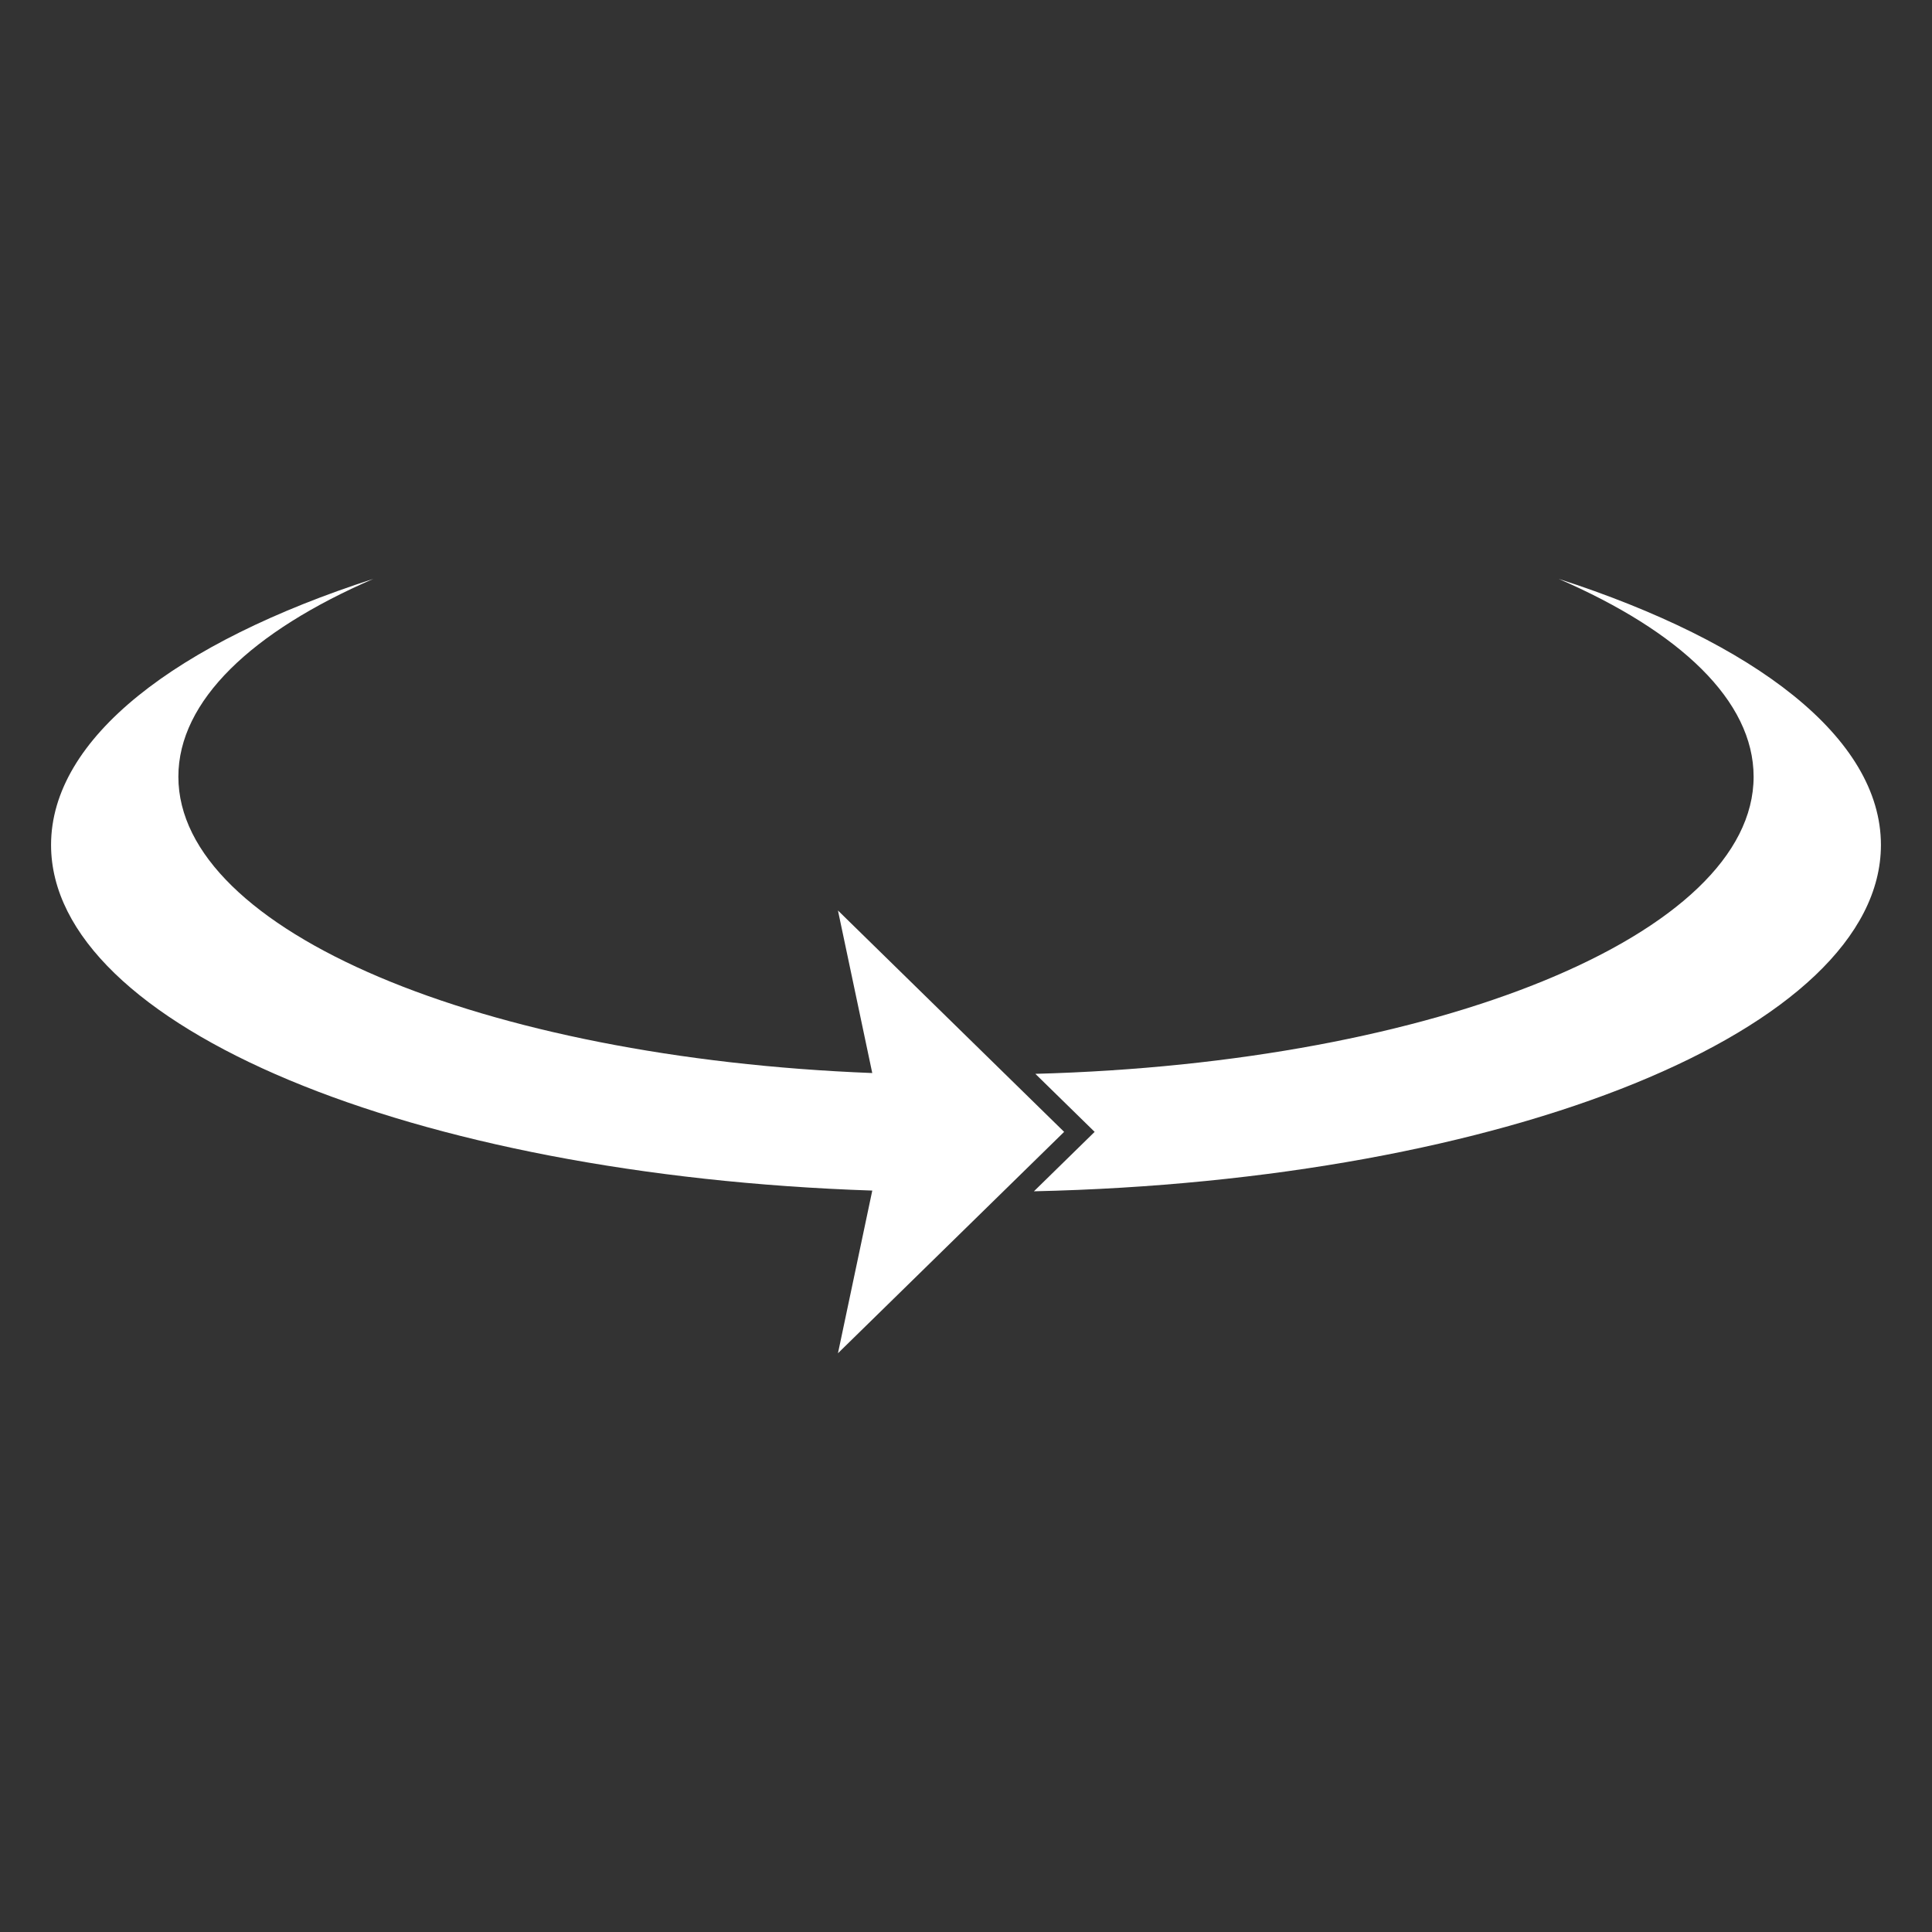
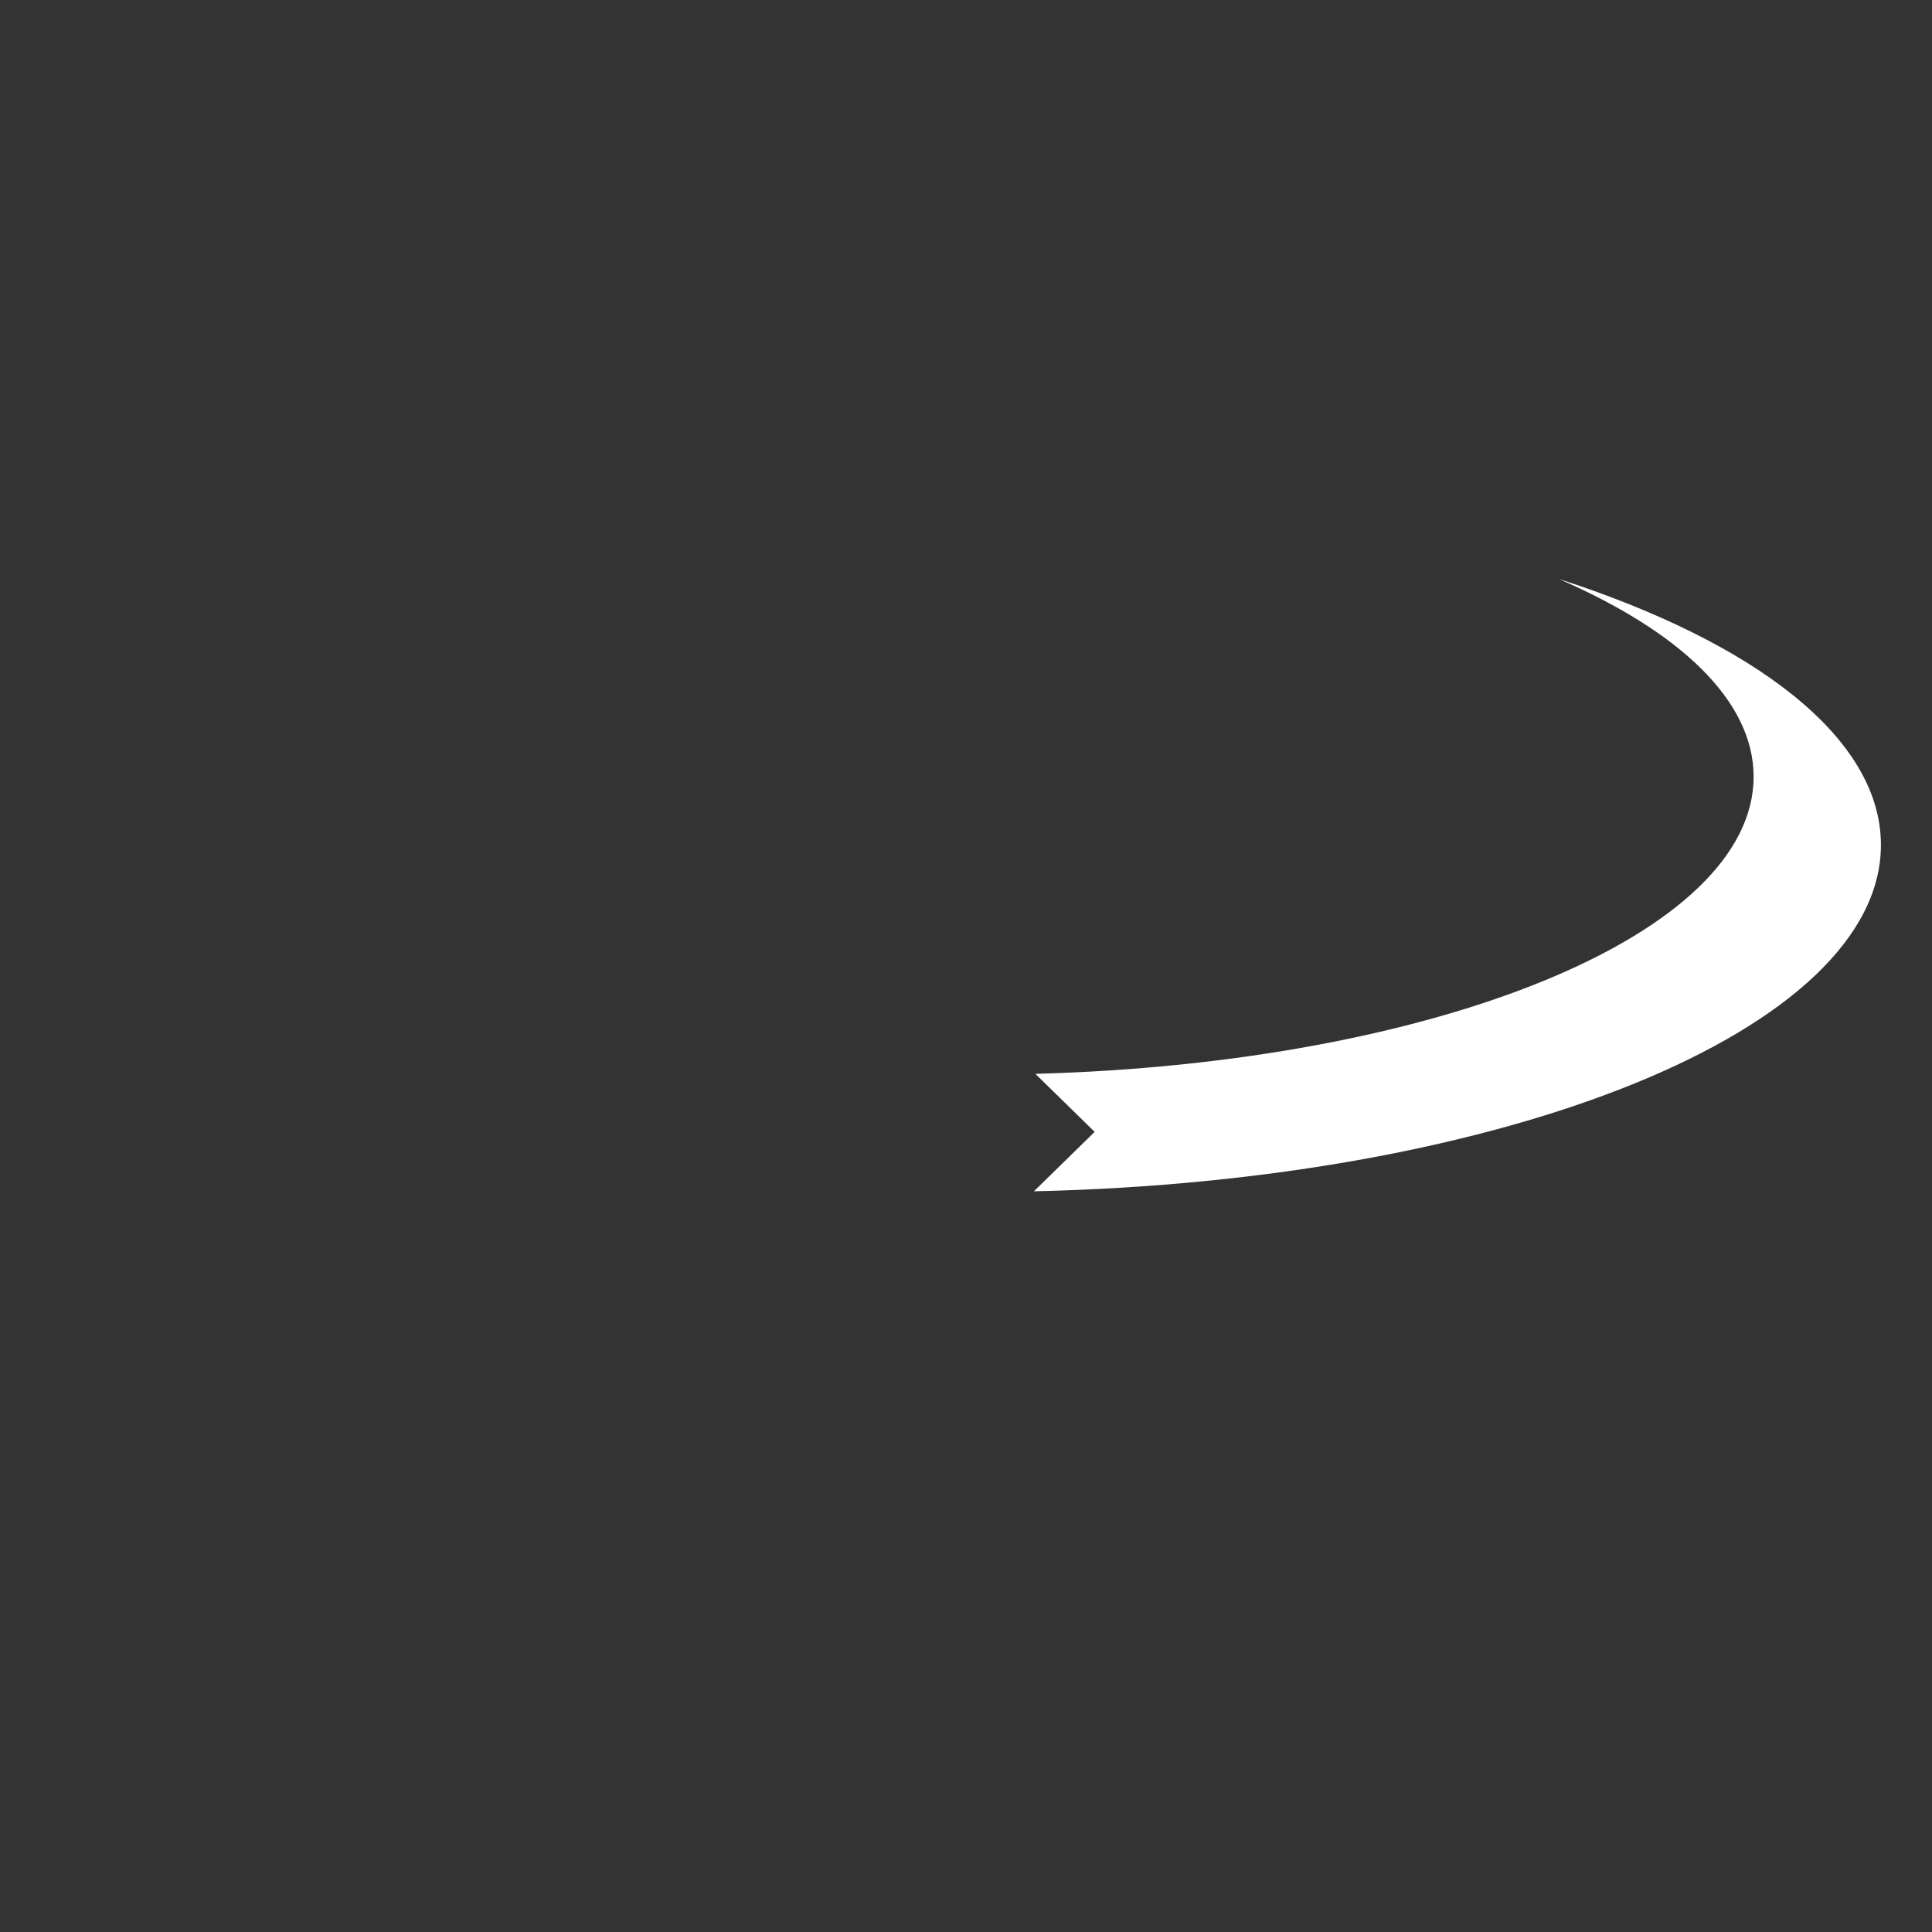
<svg xmlns="http://www.w3.org/2000/svg" width="500" zoomAndPan="magnify" viewBox="0 0 375 375" height="500" preserveAspectRatio="xMidYMid meet" version="1.2">
  <rect x="0" y="0" width="375" height="375" fill="#333333" stroke="none" />
  <defs>
    <clipPath id="7edc14540d">
      <path d="M 200 112.246 L 365.41 112.246 L 365.41 232 L 200 232 Z M 200 112.246 " />
    </clipPath>
    <clipPath id="be56538a62">
      <path d="M 9.91 112.246 L 207 112.246 L 207 262.996 L 9.91 262.996 Z M 9.91 112.246 " />
    </clipPath>
    <clipPath id="28413bf6ba">
-       <path d="M 104.539 207.027 L 108.84 207.027 L 108.84 210.672 L 104.539 210.672 Z M 104.539 207.027 " />
-     </clipPath>
+       </clipPath>
    <clipPath id="5c8a5e1535">
      <path d="M 108.824 208.352 C 106.875 211.352 105.148 210.824 104.699 210.148 C 104.324 209.551 104.699 207.676 105.301 207.227 C 105.824 206.773 108.227 207.375 108.227 207.375 " />
    </clipPath>
  </defs>
  <g id="2ca9f107fb">
    <g clip-rule="nonzero" clip-path="url(#7edc14540d)">
      <path style=" stroke:none;fill-rule:nonzero;fill:#ffffff;fill-opacity:1;" d="M 365.086 164.004 C 365.086 143.258 340.762 124.703 302.512 112.352 C 326.066 122.562 340.375 136.016 340.375 150.758 C 340.375 181.328 278.855 206.352 200.961 208.43 L 212.469 219.695 L 200.684 231.23 C 292.367 229.188 365.086 199.871 365.086 164.004 Z M 365.086 164.004 " />
    </g>
    <g clip-rule="nonzero" clip-path="url(#be56538a62)">
-       <path style=" stroke:none;fill-rule:nonzero;fill:#ffffff;fill-opacity:1;" d="M 195.039 208.43 L 162.645 176.723 L 169.305 208.277 C 93.66 205.332 34.621 180.703 34.621 150.758 C 34.621 136.02 48.926 122.562 72.48 112.352 C 34.234 124.703 9.91 143.258 9.91 164.004 C 9.91 199.219 79.996 228.117 169.309 231.09 L 162.648 262.664 L 194.762 231.23 L 206.547 219.695 Z M 195.039 208.43 " />
-     </g>
+       </g>
    <g clip-rule="nonzero" clip-path="url(#28413bf6ba)">
      <g clip-rule="nonzero" clip-path="url(#5c8a5e1535)">
        <path style=" stroke:none;fill-rule:nonzero;fill:#ffffff;fill-opacity:1;" d="M 101.699 204.227 L 111.832 204.227 L 111.832 214.051 L 101.699 214.051 Z M 101.699 204.227 " />
      </g>
    </g>
  </g>
</svg>